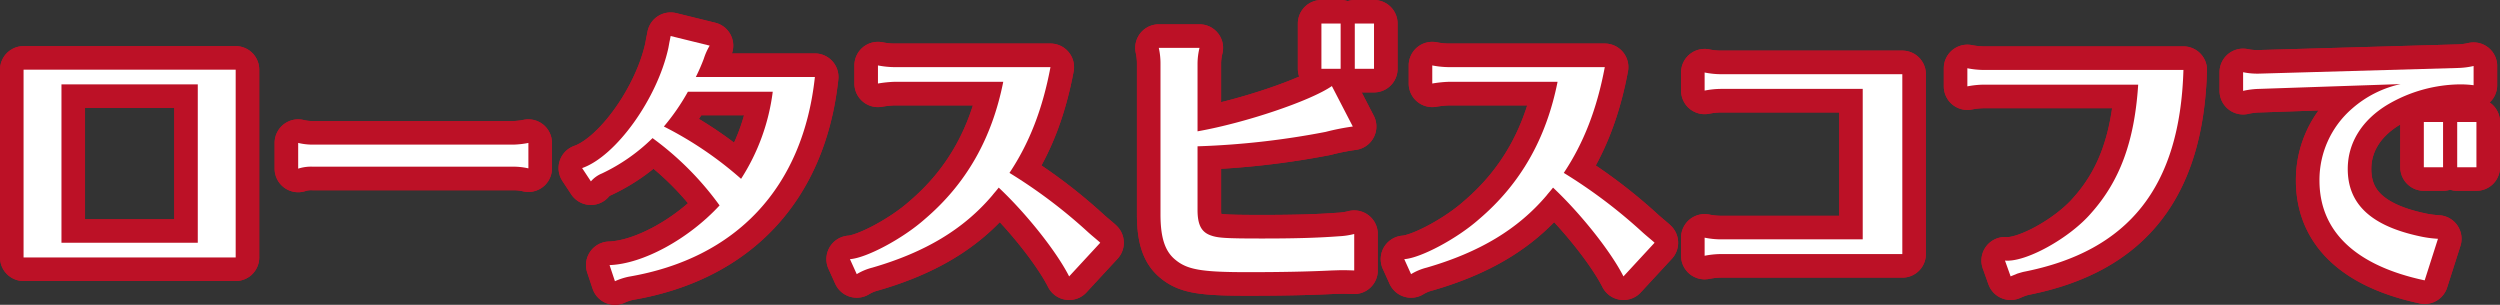
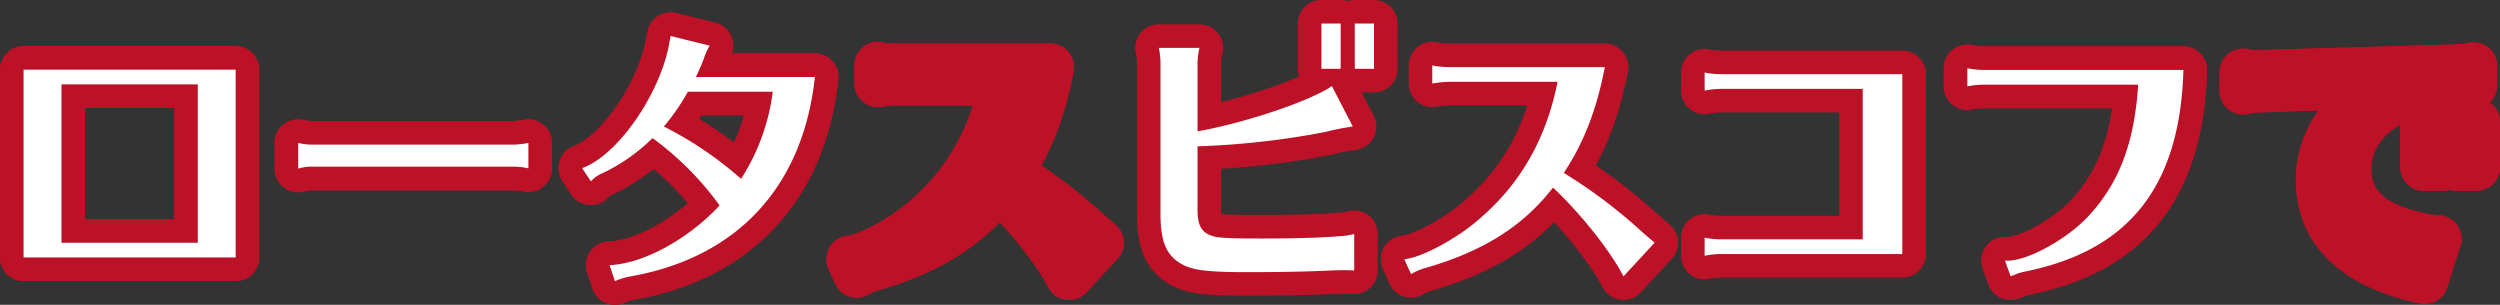
<svg xmlns="http://www.w3.org/2000/svg" viewBox="0 0 530.38 64.66">
  <rect x="0" y="0" width="530.38" height="64.66" fill="#333333" stroke="none" />
  <g fill="none" stroke="#bc1126" stroke-linejoin="round" stroke-width="10">
    <path d="m50 14.78v39.84h-45v-39.84zm-36.96 36.72h28.92v-33.6h-28.92z" />
    <path d="m50 14.78v39.84h-45v-39.84zm-36.96 36.72h28.92v-33.6h-28.92z" />
    <path d="m112.1 35.72a14.06 14.06 0 0 0 -3.12-.36h-42.6a8.9 8.9 0 0 0 -3.12.42v-5.46a12.73 12.73 0 0 0 3.12.36h42.6a18.32 18.32 0 0 0 3.12-.36z" />
    <path d="m112.1 35.72a14.06 14.06 0 0 0 -3.12-.36h-42.6a8.9 8.9 0 0 0 -3.12.42v-5.46a12.73 12.73 0 0 0 3.12.36h42.6a18.32 18.32 0 0 0 3.12-.36z" />
    <path d="m123.5 35.66c7.2-2.52 15.96-14.76 18.3-25.5l.24-1.32c.06-.24.12-.6.24-1.2l8.28 2.04a13.41 13.41 0 0 0 -1.26 2.82 42.18 42.18 0 0 1 -1.68 3.84h25.26c-2.52 23.4-16.62 38.46-39.48 42.36a13.9 13.9 0 0 0 -2.94.96l-1.14-3.42c7.08-.24 16.74-5.52 23.34-12.66a64.22 64.22 0 0 0 -14.22-14.28 39.15 39.15 0 0 1 -10.74 7.5 6.2 6.2 0 0 0 -2.34 1.68zm22.44-16.2a45.96 45.96 0 0 1 -5.1 7.38 77.51 77.51 0 0 1 16.38 11.1 44.4 44.4 0 0 0 6.72-18.48z" />
    <path d="m123.5 35.66c7.2-2.52 15.96-14.76 18.3-25.5l.24-1.32c.06-.24.12-.6.24-1.2l8.28 2.04a13.41 13.41 0 0 0 -1.26 2.82 42.18 42.18 0 0 1 -1.68 3.84h25.26c-2.52 23.4-16.62 38.46-39.48 42.36a13.9 13.9 0 0 0 -2.94.96l-1.14-3.42c7.08-.24 16.74-5.52 23.34-12.66a64.22 64.22 0 0 0 -14.22-14.28 39.15 39.15 0 0 1 -10.74 7.5 6.2 6.2 0 0 0 -2.34 1.68zm22.44-16.2a45.96 45.96 0 0 1 -5.1 7.38 77.51 77.51 0 0 1 16.38 11.1 44.4 44.4 0 0 0 6.72-18.48z" />
    <path d="m189.62 17.36a25.58 25.58 0 0 0 -3.36.36v-3.84a18.9 18.9 0 0 0 3.36.36h33.24c-1.68 8.94-4.5 16.14-8.7 22.44a108.81 108.81 0 0 1 16.44 12.36c.84.78 1.74 1.5 2.64 2.28l.18.18-6.6 7.14c-2.64-5.22-9-13.26-14.94-18.84-.66.84-.96 1.14-1.38 1.68-6.12 7.2-14.28 12.06-25.44 15.3a12.1 12.1 0 0 0 -3.3 1.38l-1.44-3.18c3.48-.24 11.16-4.32 15.84-8.46 8.82-7.5 14.28-17.1 16.68-29.16z" />
    <path d="m189.62 17.36a25.58 25.58 0 0 0 -3.36.36v-3.84a18.9 18.9 0 0 0 3.36.36h33.24c-1.68 8.94-4.5 16.14-8.7 22.44a108.81 108.81 0 0 1 16.44 12.36c.84.78 1.74 1.5 2.64 2.28l.18.18-6.6 7.14c-2.64-5.22-9-13.26-14.94-18.84-.66.84-.96 1.14-1.38 1.68-6.12 7.2-14.28 12.06-25.44 15.3a12.1 12.1 0 0 0 -3.3 1.38l-1.44-3.18c3.48-.24 11.16-4.32 15.84-8.46 8.82-7.5 14.28-17.1 16.68-29.16z" />
    <path d="m287.3 57.38c-1.62-.06-2.04-.06-2.4-.06-.48 0-.48 0-2.4.06-4.92.24-10.62.36-17.76.36-10.02 0-12.96-.54-15.54-2.76-2.1-1.8-3-4.68-3-9.54v-31.92a14.96 14.96 0 0 0 -.36-3.36h8.64a14.24 14.24 0 0 0 -.42 3.36v14.34c10.2-1.8 24-6.48 28.5-9.6l4.44 8.58a50.5 50.5 0 0 0 -5.76 1.14 171.86 171.86 0 0 1 -27.18 3.06v13.5c0 3.06.78 4.62 2.64 5.34 1.56.6 3.06.72 11.1.72 6.6 0 11.58-.12 16.32-.48a15.66 15.66 0 0 0 3.18-.48zm-2.88-52.38v9.6h-4.08v-9.6zm7.08 0v9.6h-4.08v-9.6z" />
-     <path d="m287.3 57.38c-1.62-.06-2.04-.06-2.4-.06-.48 0-.48 0-2.4.06-4.92.24-10.62.36-17.76.36-10.02 0-12.96-.54-15.54-2.76-2.1-1.8-3-4.68-3-9.54v-31.92a14.96 14.96 0 0 0 -.36-3.36h8.64a14.24 14.24 0 0 0 -.42 3.36v14.34c10.2-1.8 24-6.48 28.5-9.6l4.44 8.58a50.5 50.5 0 0 0 -5.76 1.14 171.86 171.86 0 0 1 -27.18 3.06v13.5c0 3.06.78 4.62 2.64 5.34 1.56.6 3.06.72 11.1.72 6.6 0 11.58-.12 16.32-.48a15.66 15.66 0 0 0 3.18-.48zm-2.88-52.38v9.6h-4.08v-9.6zm7.08 0v9.6h-4.08v-9.6z" />
    <path d="m307.22 17.36a25.58 25.58 0 0 0 -3.36.36v-3.84a18.9 18.9 0 0 0 3.36.36h33.24c-1.68 8.94-4.5 16.14-8.7 22.44a108.86 108.86 0 0 1 16.44 12.36c.84.78 1.74 1.5 2.64 2.28l.18.18-6.6 7.14c-2.64-5.22-9-13.26-14.94-18.84-.66.84-.96 1.14-1.38 1.68-6.12 7.2-14.28 12.06-25.44 15.3a12.05 12.05 0 0 0 -3.3 1.38l-1.44-3.18c3.48-.24 11.16-4.32 15.84-8.46 8.82-7.5 14.28-17.1 16.68-29.16z" />
-     <path d="m307.22 17.36a25.58 25.58 0 0 0 -3.36.36v-3.84a18.9 18.9 0 0 0 3.36.36h33.24c-1.68 8.94-4.5 16.14-8.7 22.44a108.86 108.86 0 0 1 16.44 12.36c.84.78 1.74 1.5 2.64 2.28l.18.18-6.6 7.14c-2.64-5.22-9-13.26-14.94-18.84-.66.84-.96 1.14-1.38 1.68-6.12 7.2-14.28 12.06-25.44 15.3a12.05 12.05 0 0 0 -3.3 1.38l-1.44-3.18c3.48-.24 11.16-4.32 15.84-8.46 8.82-7.5 14.28-17.1 16.68-29.16z" />
-     <path d="m365 18.86a18.36 18.36 0 0 0 -3.36.36v-3.84a17.35 17.35 0 0 0 3.36.36h38.58v38.16h-38.58a18.35 18.35 0 0 0 -3.36.36v-3.84a17.42 17.42 0 0 0 3.36.36h30.18v-31.92z" />
    <path d="m365 18.86a18.36 18.36 0 0 0 -3.36.36v-3.84a17.35 17.35 0 0 0 3.36.36h38.58v38.16h-38.58a18.35 18.35 0 0 0 -3.36.36v-3.84a17.42 17.42 0 0 0 3.36.36h30.18v-31.92z" />
    <path d="m420.74 17.96a19.49 19.49 0 0 0 -3.36.36v-3.84a18.91 18.91 0 0 0 3.36.36h42.48c-.72 24.78-11.58 38.46-33.96 42.84-.48.12-.84.24-1.26.36l-1.02.42-.3.12-.12.06-1.2-3.36c4.38.42 13.68-4.74 18.24-10.02 6.12-6.84 9.24-15.24 10.02-27.3z" />
    <path d="m420.74 17.96a19.49 19.49 0 0 0 -3.36.36v-3.84a18.91 18.91 0 0 0 3.36.36h42.48c-.72 24.78-11.58 38.46-33.96 42.84-.48.12-.84.24-1.26.36l-1.02.42-.3.12-.12.06-1.2-3.36c4.38.42 13.68-4.74 18.24-10.02 6.12-6.84 9.24-15.24 10.02-27.3z" />
    <path d="m475.88 15.32a14.8 14.8 0 0 0 3.42.3l42.18-1.2a16.43 16.43 0 0 0 3.3-.42v4.08a21.82 21.82 0 0 0 -2.88-.18 30.89 30.89 0 0 0 -15.3 4.26c-5.52 3.3-8.52 8.16-8.52 13.68 0 7.44 4.92 12.06 15.24 14.28a24.42 24.42 0 0 0 3.9.54l-2.82 8.82c-14.64-3.12-22.32-10.38-22.32-21.18a20 20 0 0 1 6.9-15.24 23.04 23.04 0 0 1 10.32-5.22l-30.06 1.02a17.07 17.07 0 0 0 -3.36.42zm42.42 10.56v9.6h-4.08v-9.6zm7.08 0v9.6h-4.08v-9.6z" />
    <path d="m475.88 15.32a14.8 14.8 0 0 0 3.42.3l42.18-1.2a16.43 16.43 0 0 0 3.3-.42v4.08a21.82 21.82 0 0 0 -2.88-.18 30.89 30.89 0 0 0 -15.3 4.26c-5.52 3.3-8.52 8.16-8.52 13.68 0 7.44 4.92 12.06 15.24 14.28a24.42 24.42 0 0 0 3.9.54l-2.82 8.82c-14.64-3.12-22.32-10.38-22.32-21.18a20 20 0 0 1 6.9-15.24 23.04 23.04 0 0 1 10.32-5.22l-30.06 1.02a17.07 17.07 0 0 0 -3.36.42zm42.42 10.56v9.6h-4.08v-9.6zm7.08 0v9.6h-4.08v-9.6z" />
  </g>
  <path d="m50 14.78v39.84h-45v-39.84zm-36.96 36.72h28.92v-33.6h-28.92z" fill="#fff" />
  <path d="m112.1 35.72a14.06 14.06 0 0 0 -3.12-.36h-42.6a8.9 8.9 0 0 0 -3.12.42v-5.46a12.73 12.73 0 0 0 3.12.36h42.6a18.32 18.32 0 0 0 3.12-.36z" fill="#fff" />
  <path d="m123.5 35.66c7.2-2.52 15.96-14.76 18.3-25.5l.24-1.32c.06-.24.12-.6.24-1.2l8.28 2.04a13.41 13.41 0 0 0 -1.26 2.82 42.18 42.18 0 0 1 -1.68 3.84h25.26c-2.52 23.4-16.62 38.46-39.48 42.36a13.9 13.9 0 0 0 -2.94.96l-1.14-3.42c7.08-.24 16.74-5.52 23.34-12.66a64.22 64.22 0 0 0 -14.22-14.28 39.15 39.15 0 0 1 -10.74 7.5 6.2 6.2 0 0 0 -2.34 1.68zm22.44-16.2a45.96 45.96 0 0 1 -5.1 7.38 77.51 77.51 0 0 1 16.38 11.1 44.4 44.4 0 0 0 6.72-18.48z" fill="#fff" />
-   <path d="m189.62 17.36a25.58 25.58 0 0 0 -3.36.36v-3.84a18.9 18.9 0 0 0 3.36.36h33.24c-1.68 8.94-4.5 16.14-8.7 22.44a108.81 108.81 0 0 1 16.44 12.36c.84.78 1.74 1.5 2.64 2.28l.18.18-6.6 7.14c-2.64-5.22-9-13.26-14.94-18.84-.66.84-.96 1.14-1.38 1.68-6.12 7.2-14.28 12.06-25.44 15.3a12.1 12.1 0 0 0 -3.3 1.38l-1.44-3.18c3.48-.24 11.16-4.32 15.84-8.46 8.82-7.5 14.28-17.1 16.68-29.16z" fill="#fff" />
  <path d="m287.3 57.38c-1.62-.06-2.04-.06-2.4-.06-.48 0-.48 0-2.4.06-4.92.24-10.62.36-17.76.36-10.02 0-12.96-.54-15.54-2.76-2.1-1.8-3-4.68-3-9.54v-31.92a14.96 14.96 0 0 0 -.36-3.36h8.64a14.24 14.24 0 0 0 -.42 3.36v14.34c10.2-1.8 24-6.48 28.5-9.6l4.44 8.58a50.5 50.5 0 0 0 -5.76 1.14 171.86 171.86 0 0 1 -27.18 3.06v13.5c0 3.06.78 4.62 2.64 5.34 1.56.6 3.06.72 11.1.72 6.6 0 11.58-.12 16.32-.48a15.66 15.66 0 0 0 3.18-.48zm-2.88-52.38v9.6h-4.08v-9.6zm7.08 0v9.6h-4.08v-9.6z" fill="#fff" />
  <path d="m307.22 17.36a25.58 25.58 0 0 0 -3.36.36v-3.84a18.9 18.9 0 0 0 3.36.36h33.24c-1.68 8.94-4.5 16.14-8.7 22.44a108.86 108.86 0 0 1 16.44 12.36c.84.78 1.74 1.5 2.64 2.28l.18.18-6.6 7.14c-2.64-5.22-9-13.26-14.94-18.84-.66.84-.96 1.14-1.38 1.68-6.12 7.2-14.28 12.06-25.44 15.3a12.05 12.05 0 0 0 -3.3 1.38l-1.44-3.18c3.48-.24 11.16-4.32 15.84-8.46 8.82-7.5 14.28-17.1 16.68-29.16z" fill="#fff" />
  <path d="m365 18.86a18.36 18.36 0 0 0 -3.36.36v-3.84a17.35 17.35 0 0 0 3.36.36h38.58v38.16h-38.58a18.35 18.35 0 0 0 -3.36.36v-3.84a17.42 17.42 0 0 0 3.36.36h30.18v-31.92z" fill="#fff" />
  <path d="m420.74 17.96a19.49 19.49 0 0 0 -3.36.36v-3.84a18.91 18.91 0 0 0 3.36.36h42.48c-.72 24.78-11.58 38.46-33.96 42.84-.48.12-.84.24-1.26.36l-1.02.42-.3.12-.12.06-1.2-3.36c4.38.42 13.68-4.74 18.24-10.02 6.12-6.84 9.24-15.24 10.02-27.3z" fill="#fff" />
-   <path d="m475.88 15.32a14.8 14.8 0 0 0 3.42.3l42.18-1.2a16.43 16.43 0 0 0 3.3-.42v4.08a21.82 21.82 0 0 0 -2.88-.18 30.89 30.89 0 0 0 -15.3 4.26c-5.52 3.3-8.52 8.16-8.52 13.68 0 7.44 4.92 12.06 15.24 14.28a24.42 24.42 0 0 0 3.9.54l-2.82 8.82c-14.64-3.12-22.32-10.38-22.32-21.18a20 20 0 0 1 6.9-15.24 23.04 23.04 0 0 1 10.32-5.22l-30.06 1.02a17.07 17.07 0 0 0 -3.36.42zm42.42 10.56v9.6h-4.08v-9.6zm7.08 0v9.6h-4.08v-9.6z" fill="#fff" />
</svg>